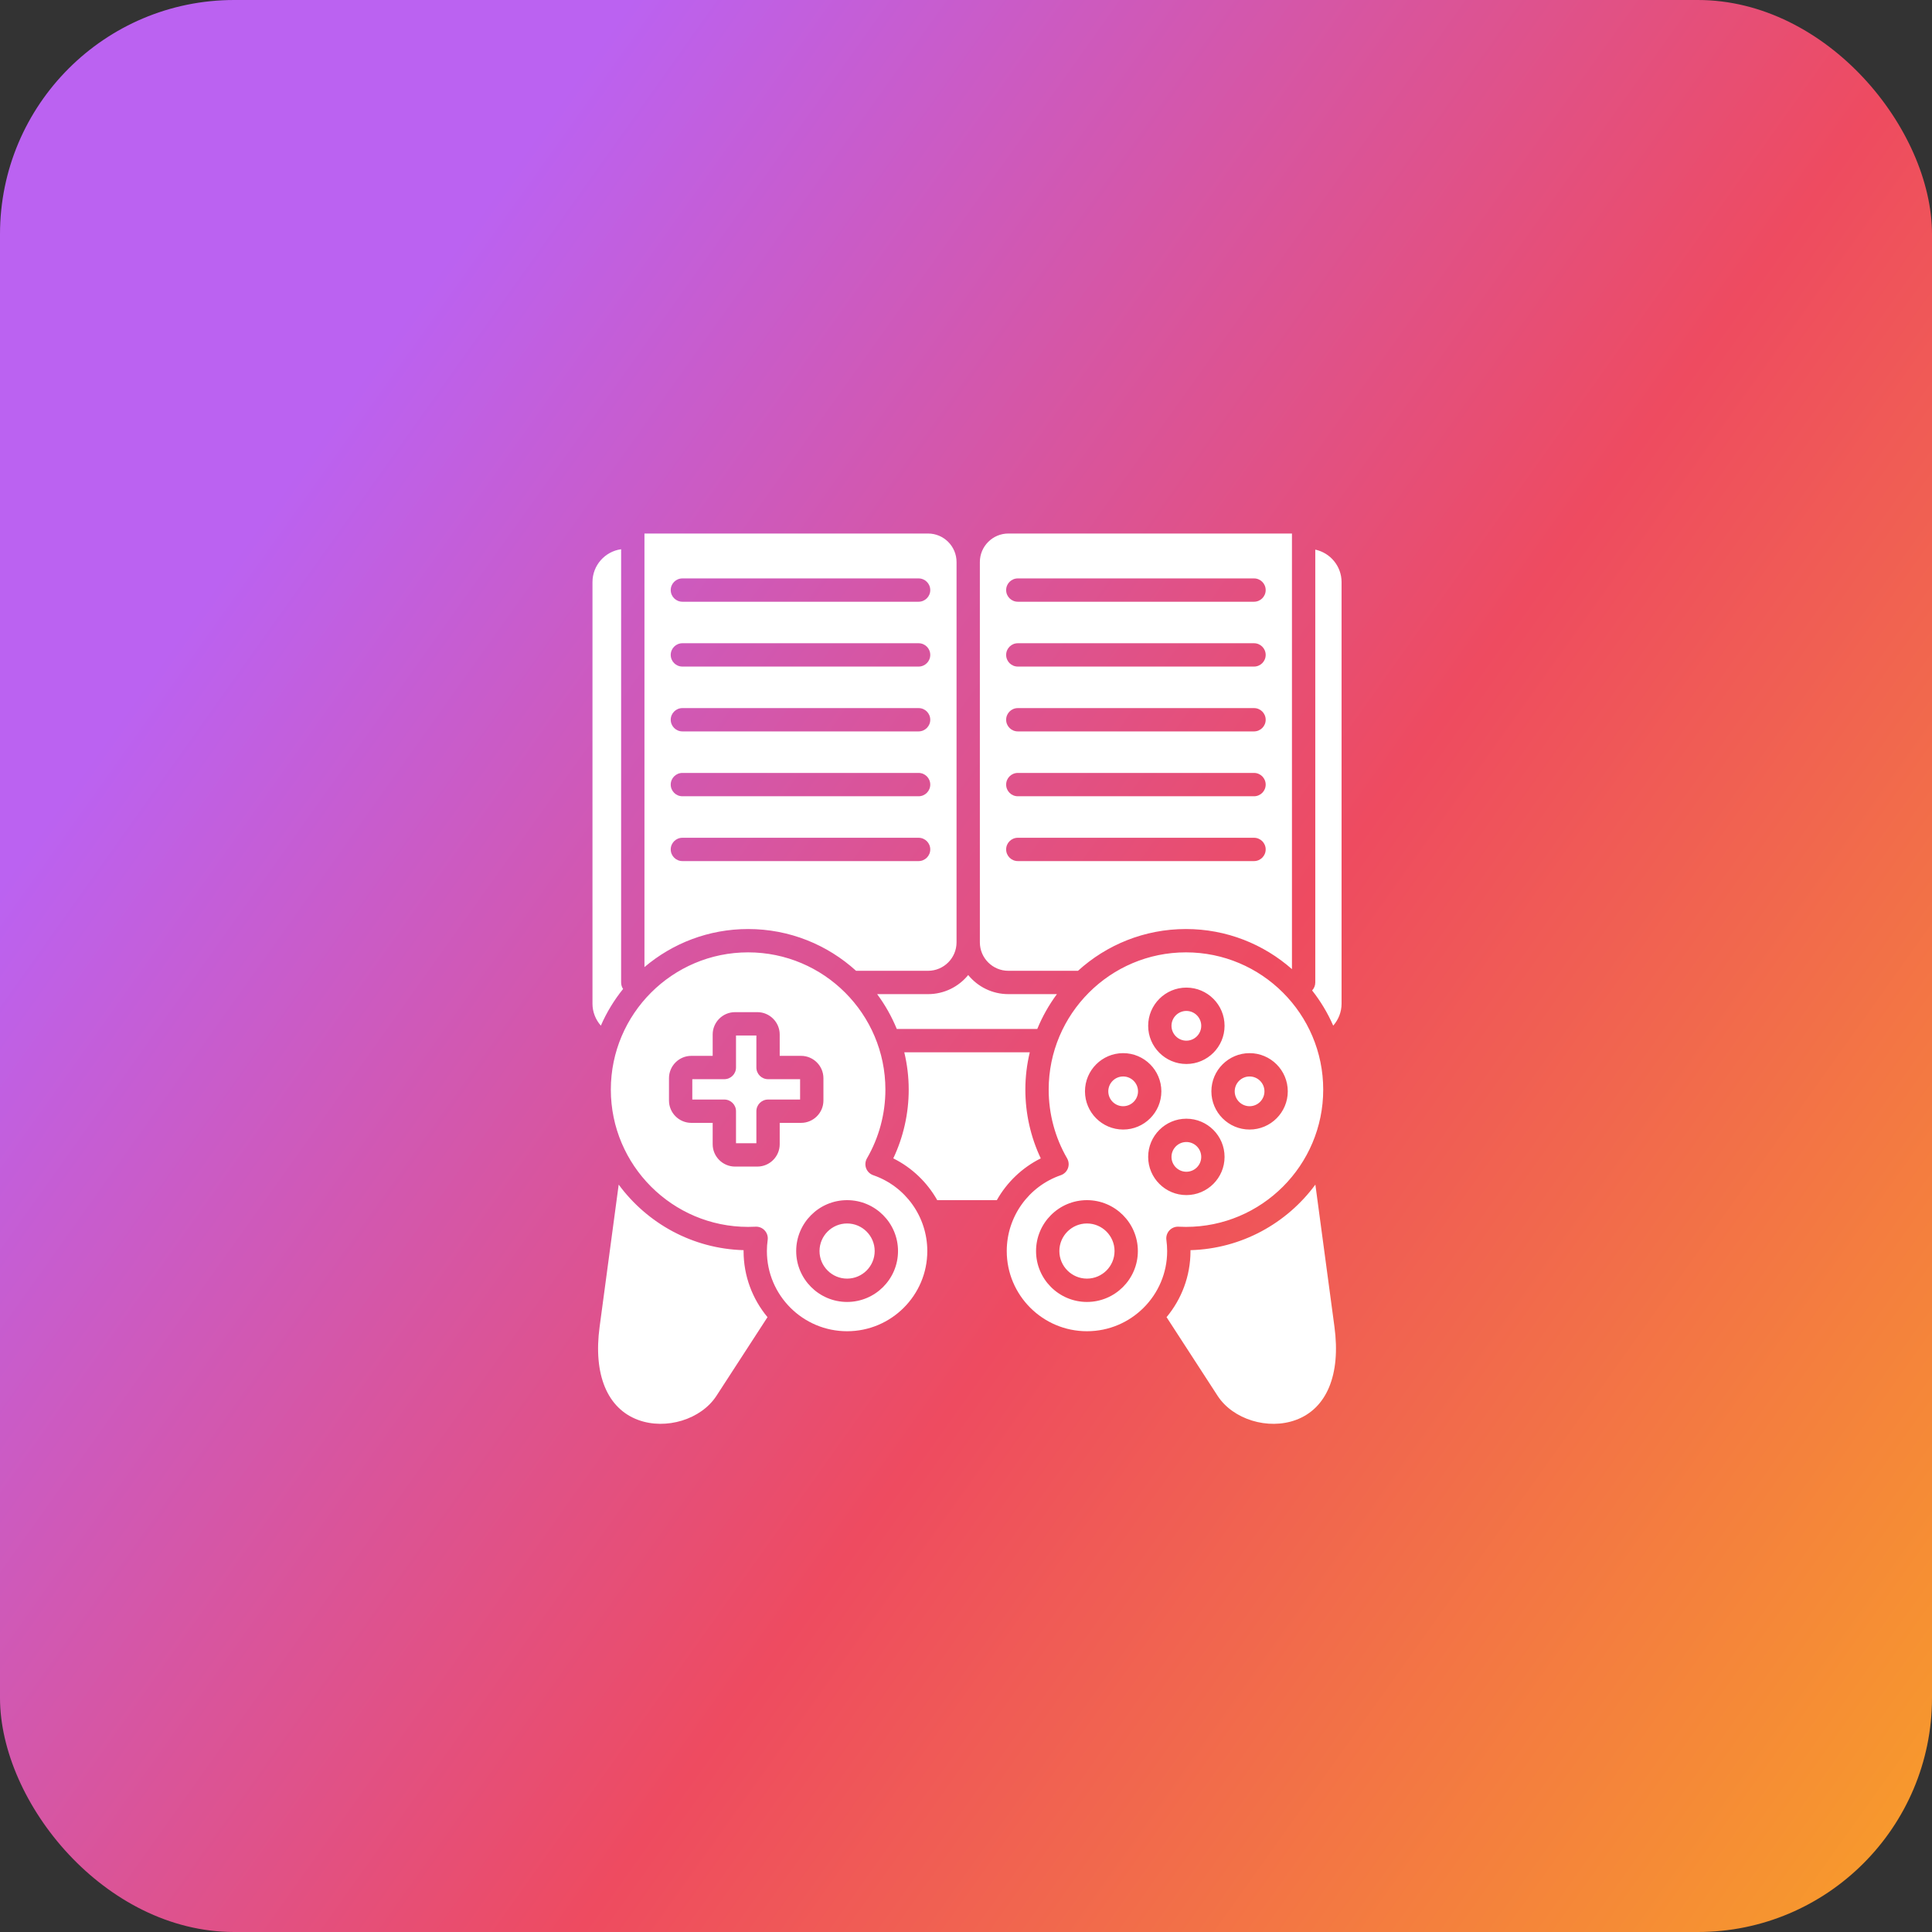
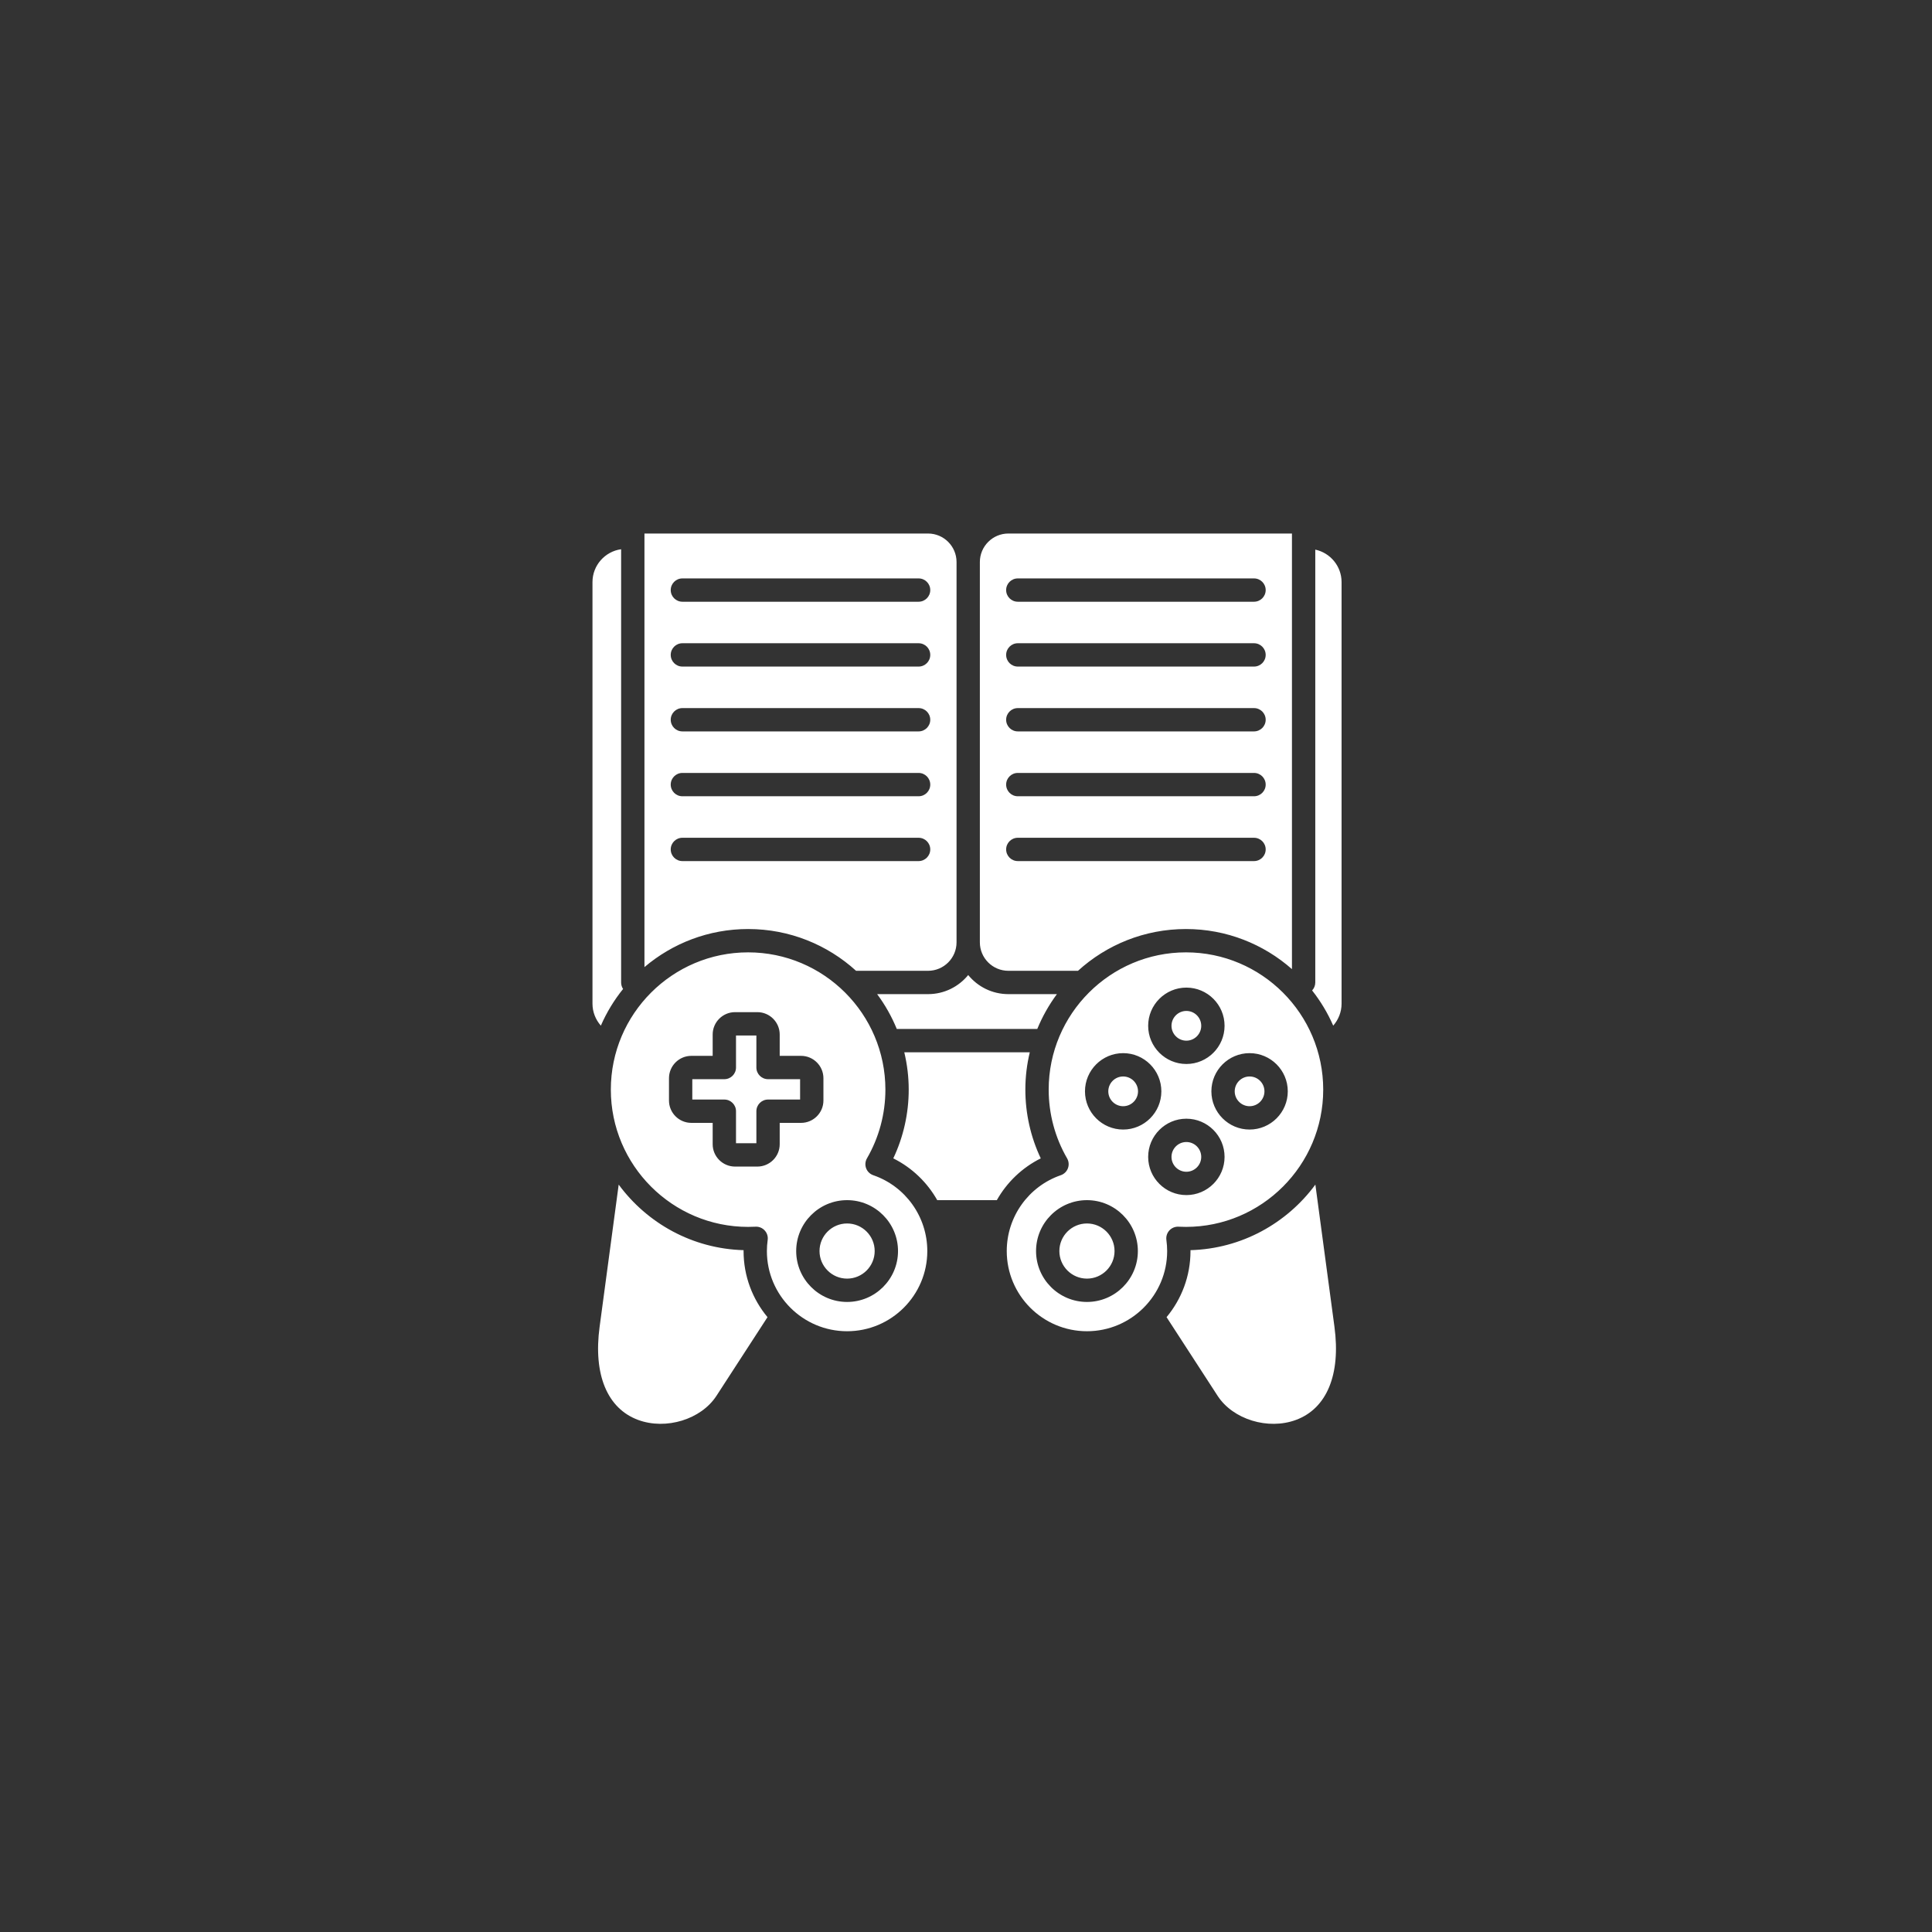
<svg xmlns="http://www.w3.org/2000/svg" width="132" height="132" viewBox="0 0 132 132" fill="none">
  <rect x="0" y="0" width="132" height="132" fill="#333333" stroke="none" />
-   <rect width="132" height="132" rx="16" fill="url(#paint0_linear_446_36052)" />
  <path fill-rule="evenodd" clip-rule="evenodd" d="M51.113 63.474C53.95 63.474 56.539 64.555 58.489 66.328H63.407C64.481 66.328 65.354 65.456 65.354 64.383V38.399C65.354 37.326 64.481 36.452 63.407 36.452H44.031V66.075C45.943 64.454 48.415 63.474 51.113 63.474ZM89.87 80.936C87.926 83.575 84.835 85.318 81.336 85.415C81.338 85.435 81.338 85.455 81.338 85.476C81.338 87.192 80.723 88.766 79.703 89.992L83.192 95.369C84.238 96.98 86.638 97.719 88.544 97.013C90.653 96.232 91.612 93.913 91.174 90.653L89.87 80.936ZM82.072 79.043C82.072 78.482 81.617 78.026 81.056 78.026C80.497 78.026 80.04 78.482 80.04 79.043C80.04 79.603 80.497 80.058 81.056 80.058C81.617 80.058 82.072 79.603 82.072 79.043ZM85.375 73.548C84.816 73.548 84.359 74.004 84.359 74.564C84.359 75.124 84.816 75.58 85.375 75.58C85.936 75.58 86.391 75.124 86.391 74.564C86.391 74.004 85.936 73.548 85.375 73.548ZM80.04 70.086C80.04 70.645 80.497 71.102 81.056 71.102C81.617 71.102 82.072 70.645 82.072 70.086C82.072 69.525 81.617 69.07 81.056 69.07C80.497 69.07 80.04 69.525 80.04 70.086ZM76.737 75.58C77.297 75.58 77.753 75.124 77.753 74.564C77.753 74.004 77.297 73.548 76.737 73.548C76.178 73.548 75.722 74.004 75.722 74.564C75.722 75.124 76.178 75.58 76.737 75.58ZM74.264 81.998C76.182 81.998 77.742 83.558 77.742 85.476C77.742 87.394 76.182 88.953 74.264 88.953C72.346 88.953 70.786 87.394 70.786 85.476C70.786 83.558 72.346 81.998 74.264 81.998ZM81.056 81.652C79.618 81.652 78.446 80.481 78.446 79.043C78.446 77.603 79.618 76.433 81.056 76.433C82.496 76.433 83.666 77.603 83.666 79.043C83.666 80.481 82.496 81.652 81.056 81.652ZM79.347 74.564C79.347 76.002 78.177 77.174 76.737 77.174C75.299 77.174 74.129 76.002 74.129 74.564C74.129 73.124 75.299 71.954 76.737 71.954C78.177 71.954 79.347 73.124 79.347 74.564ZM81.056 72.695C79.618 72.695 78.446 71.524 78.446 70.086C78.446 68.646 79.618 67.476 81.056 67.476C82.496 67.476 83.666 68.646 83.666 70.086C83.666 71.524 82.496 72.695 81.056 72.695ZM85.375 77.174C83.937 77.174 82.765 76.002 82.765 74.564C82.765 73.124 83.937 71.954 85.375 71.954C86.815 71.954 87.985 73.124 87.985 74.564C87.985 76.002 86.815 77.174 85.375 77.174ZM72.476 80.294C72.702 80.216 72.88 80.043 72.964 79.819C73.047 79.596 73.026 79.348 72.907 79.141C72.083 77.721 71.649 76.098 71.649 74.446C71.649 69.274 75.856 65.068 81.028 65.068C86.198 65.068 90.406 69.274 90.406 74.446C90.406 79.618 86.198 83.825 81.028 83.825C80.862 83.825 80.692 83.821 80.522 83.812C80.284 83.799 80.055 83.894 79.894 84.068C79.733 84.243 79.659 84.481 79.691 84.716C79.725 84.97 79.744 85.225 79.744 85.476C79.744 88.497 77.285 90.954 74.264 90.954C71.243 90.954 68.784 88.497 68.784 85.476C68.784 83.138 70.268 81.056 72.476 80.294ZM72.379 85.476C72.379 86.514 73.225 87.359 74.264 87.359C75.303 87.359 76.149 86.514 76.149 85.476C76.149 84.436 75.303 83.591 74.264 83.591C73.225 83.591 72.379 84.436 72.379 85.476ZM57.876 83.591C56.838 83.591 55.992 84.436 55.992 85.476C55.992 86.514 56.838 87.359 57.876 87.359C58.916 87.359 59.761 86.514 59.761 85.476C59.761 84.436 58.916 83.591 57.876 83.591ZM50.286 78.11H51.678V75.921C51.678 75.482 52.035 75.124 52.475 75.124H54.665V73.733H52.475C52.035 73.733 51.678 73.375 51.678 72.936V70.747H50.286V72.936C50.286 73.375 49.93 73.733 49.489 73.733H47.3V75.124H49.489C49.93 75.124 50.286 75.482 50.286 75.921V78.11ZM50.803 85.476C50.803 85.455 50.804 85.435 50.804 85.415C47.306 85.318 44.214 83.575 42.271 80.936L40.967 90.653C40.528 93.913 41.487 96.232 43.598 97.013C45.502 97.717 47.902 96.98 48.949 95.369L52.438 89.992C51.418 88.766 50.803 87.192 50.803 85.476ZM59.234 79.141C59.114 79.348 59.093 79.596 59.176 79.819C59.26 80.043 59.438 80.216 59.664 80.294C61.873 81.056 63.356 83.138 63.356 85.476C63.356 88.497 60.898 90.954 57.876 90.954C54.855 90.954 52.396 88.497 52.396 85.476C52.396 85.225 52.415 84.97 52.45 84.716C52.483 84.481 52.408 84.243 52.246 84.068C52.096 83.903 51.882 83.81 51.661 83.81C51.646 83.81 51.633 83.812 51.618 83.812C51.448 83.821 51.278 83.825 51.113 83.825C45.942 83.825 41.734 79.618 41.734 74.446C41.734 69.274 45.942 65.068 51.113 65.068C56.285 65.068 60.493 69.274 60.493 74.446C60.493 76.098 60.057 77.721 59.234 79.141ZM54.73 76.718H53.272V78.177C53.272 79.019 52.586 79.704 51.744 79.704H50.221C49.378 79.704 48.692 79.019 48.692 78.177V76.718H47.235C46.392 76.718 45.707 76.033 45.707 75.19V73.668C45.707 72.824 46.392 72.139 47.235 72.139H48.692V70.681C48.692 69.839 49.378 69.153 50.221 69.153H51.744C52.586 69.153 53.272 69.839 53.272 70.681V72.139H54.73C55.572 72.139 56.259 72.824 56.259 73.668V75.19C56.259 76.033 55.572 76.718 54.73 76.718ZM54.398 85.476C54.398 83.558 55.958 81.998 57.876 81.998C59.794 81.998 61.355 83.558 61.355 85.476C61.355 87.394 59.794 88.953 57.876 88.953C55.958 88.953 54.398 87.394 54.398 85.476ZM70.357 71.897H61.784C61.979 72.717 62.086 73.569 62.086 74.446C62.086 76.075 61.724 77.683 61.032 79.143C62.312 79.781 63.349 80.784 64.035 81.998H68.106C68.791 80.784 69.828 79.781 71.108 79.143C70.416 77.683 70.055 76.075 70.055 74.446C70.055 73.569 70.161 72.717 70.357 71.897ZM89.864 37.552V67.125C89.864 67.336 89.782 67.528 89.648 67.67C90.225 68.403 90.712 69.209 91.089 70.075C91.449 69.666 91.66 69.135 91.66 68.578V39.771C91.66 38.682 90.889 37.771 89.864 37.552ZM66.947 64.383C66.947 65.456 67.821 66.328 68.894 66.328H73.652C75.601 64.555 78.191 63.474 81.028 63.474C83.801 63.474 86.337 64.51 88.27 66.214V36.452H68.894C67.821 36.452 66.947 37.326 66.947 38.399V64.383ZM69.54 58.832C69.099 58.832 68.743 58.475 68.743 58.035C68.743 57.596 69.099 57.239 69.54 57.239H85.678C86.119 57.239 86.475 57.596 86.475 58.035C86.475 58.475 86.119 58.832 85.678 58.832H69.54ZM69.54 54.403C69.099 54.403 68.743 54.046 68.743 53.606C68.743 53.165 69.099 52.809 69.54 52.809H85.678C86.119 52.809 86.475 53.165 86.475 53.606C86.475 54.046 86.119 54.403 85.678 54.403H69.54ZM69.54 49.972C69.099 49.972 68.743 49.615 68.743 49.176C68.743 48.736 69.099 48.379 69.54 48.379H85.678C86.119 48.379 86.475 48.736 86.475 49.176C86.475 49.615 86.119 49.972 85.678 49.972H69.54ZM69.54 45.542C69.099 45.542 68.743 45.186 68.743 44.745C68.743 44.305 69.099 43.948 69.54 43.948H85.678C86.119 43.948 86.475 44.305 86.475 44.745C86.475 45.186 86.119 45.542 85.678 45.542H69.54ZM69.54 41.112C69.099 41.112 68.743 40.755 68.743 40.316C68.743 39.875 69.099 39.519 69.54 39.519H85.678C86.119 39.519 86.475 39.875 86.475 40.316C86.475 40.755 86.119 41.112 85.678 41.112H69.54ZM63.407 67.922H59.929C60.471 68.653 60.923 69.452 61.271 70.303H70.869C71.219 69.452 71.67 68.653 72.211 67.922H68.894C67.788 67.922 66.8 67.413 66.15 66.617C65.501 67.413 64.513 67.922 63.407 67.922ZM42.437 67.125V37.525C41.333 37.679 40.48 38.626 40.48 39.771V68.578C40.48 69.135 40.692 69.666 41.052 70.075C41.446 69.169 41.959 68.329 42.571 67.569C42.486 67.443 42.437 67.29 42.437 67.125ZM62.761 58.832H46.623C46.182 58.832 45.826 58.475 45.826 58.035C45.826 57.596 46.182 57.239 46.623 57.239H62.761C63.202 57.239 63.558 57.596 63.558 58.035C63.558 58.475 63.202 58.832 62.761 58.832ZM62.761 54.403H46.623C46.182 54.403 45.826 54.046 45.826 53.606C45.826 53.165 46.182 52.809 46.623 52.809H62.761C63.202 52.809 63.558 53.165 63.558 53.606C63.558 54.046 63.202 54.403 62.761 54.403ZM62.761 49.972H46.623C46.182 49.972 45.826 49.615 45.826 49.176C45.826 48.736 46.182 48.379 46.623 48.379H62.761C63.202 48.379 63.558 48.736 63.558 49.176C63.558 49.615 63.202 49.972 62.761 49.972ZM46.623 45.542C46.182 45.542 45.826 45.186 45.826 44.745C45.826 44.305 46.182 43.948 46.623 43.948H62.761C63.202 43.948 63.558 44.305 63.558 44.745C63.558 45.186 63.202 45.542 62.761 45.542H46.623ZM46.623 41.112C46.182 41.112 45.826 40.755 45.826 40.316C45.826 39.875 46.182 39.519 46.623 39.519H62.761C63.202 39.519 63.558 39.875 63.558 40.316C63.558 40.755 63.202 41.112 62.761 41.112H46.623Z" fill="white" />
  <defs>
    <linearGradient id="paint0_linear_446_36052" x1="-8.286" y1="4.995" x2="167.105" y2="129.896" gradientUnits="userSpaceOnUse">
      <stop offset="0.181" stop-color="#BB62F1" />
      <stop offset="0.523" stop-color="#EE4B60" />
      <stop offset="0.997" stop-color="#FBBD15" />
    </linearGradient>
  </defs>
</svg>